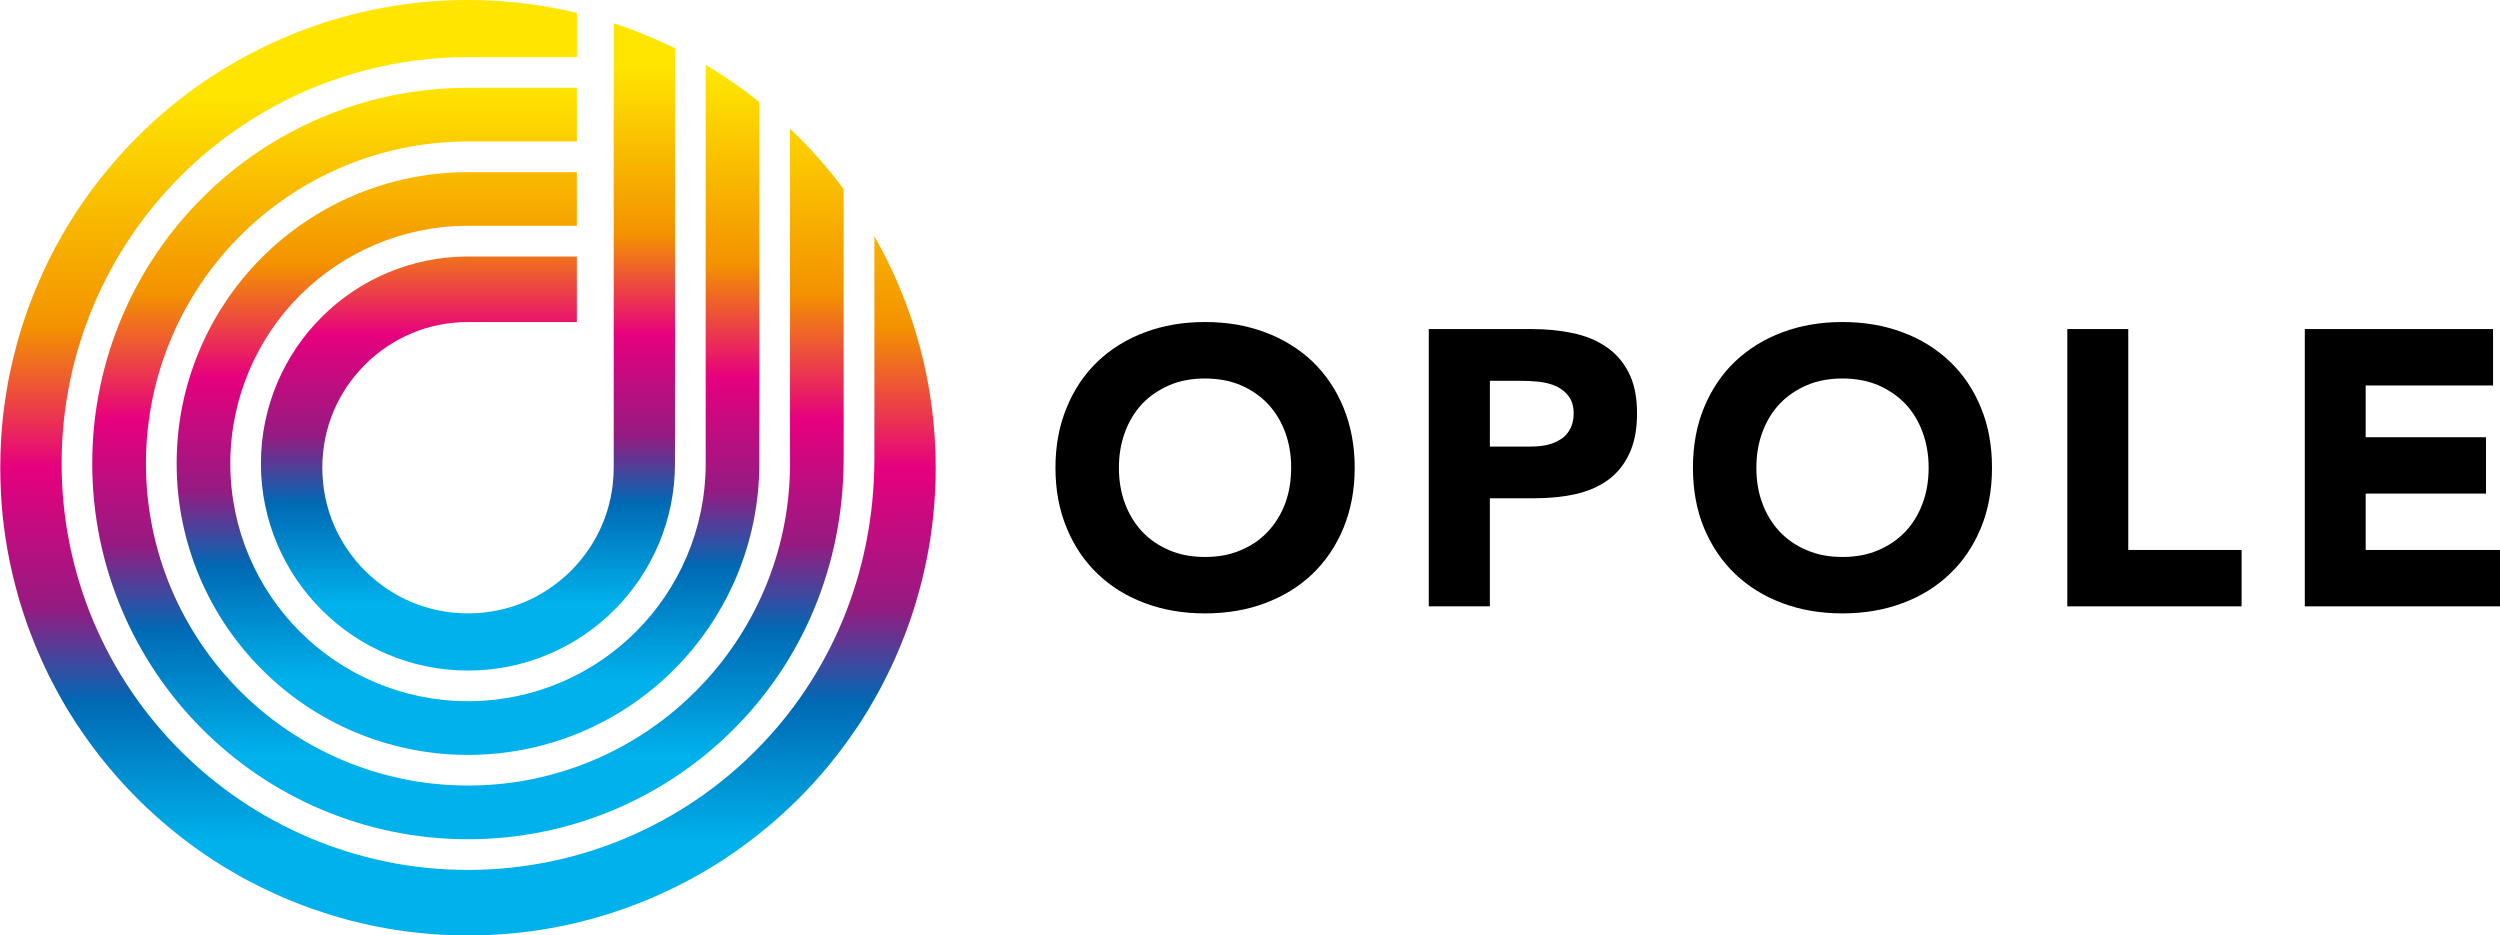
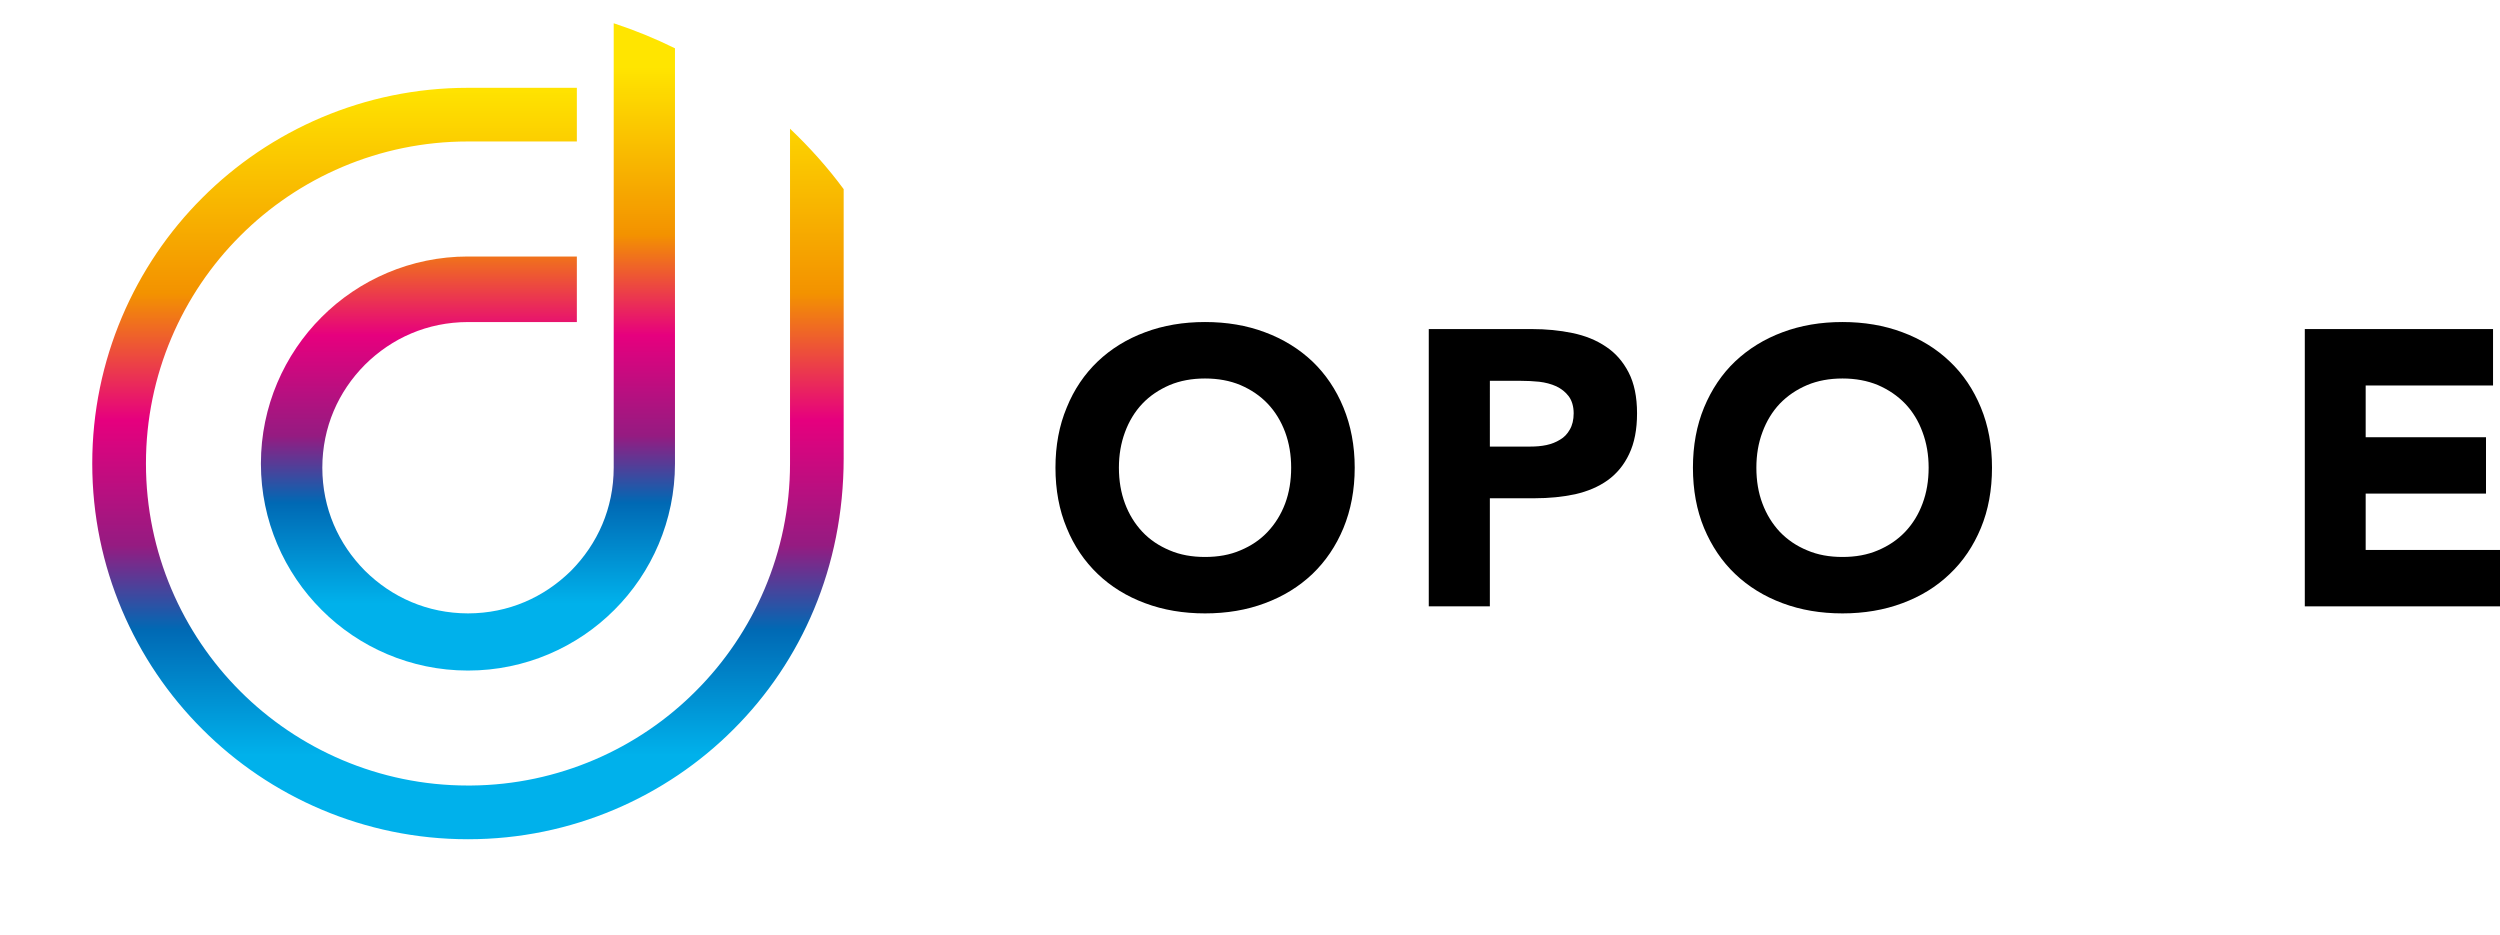
<svg xmlns="http://www.w3.org/2000/svg" version="1.1" id="Layer_1" x="0px" y="0px" width="371.363px" height="138.951px" viewBox="0 0 371.363 138.951" enable-background="new 0 0 371.363 138.951" xml:space="preserve">
  <g>
    <g>
      <path d="M156.784,69.472c0-3.295,0.553-6.262,1.675-8.937c1.083-2.687,2.644-4.968,4.604-6.845    c1.973-1.877,4.328-3.333,7.043-4.338c2.699-1.016,5.678-1.516,8.893-1.516c3.23,0,6.201,0.5,8.897,1.516    c2.707,1.005,5.069,2.461,7.054,4.338c1.961,1.877,3.508,4.158,4.611,6.845c1.099,2.675,1.674,5.642,1.674,8.937    c0,3.305-0.575,6.299-1.674,8.966c-1.104,2.665-2.65,4.946-4.611,6.823c-1.984,1.889-4.347,3.337-7.054,4.342    c-2.696,1.012-5.667,1.514-8.897,1.514c-3.215,0-6.193-0.502-8.893-1.514c-2.715-1.005-5.07-2.453-7.043-4.342    c-1.961-1.877-3.521-4.158-4.604-6.823C157.337,75.771,156.784,72.776,156.784,69.472z M166.208,69.472    c0,1.939,0.301,3.719,0.904,5.328c0.596,1.6,1.464,3.009,2.573,4.191c1.12,1.196,2.489,2.1,4.058,2.758    c1.568,0.676,3.32,0.985,5.256,0.985c1.941,0,3.709-0.31,5.263-0.985c1.577-0.658,2.931-1.562,4.051-2.758    c1.114-1.183,1.987-2.592,2.589-4.191c0.6-1.609,0.894-3.389,0.894-5.328c0-1.889-0.294-3.657-0.894-5.279    c-0.602-1.619-1.475-3.05-2.589-4.221c-1.12-1.184-2.474-2.092-4.051-2.772c-1.554-0.653-3.321-0.978-5.263-0.978    c-1.936,0-3.688,0.324-5.256,0.978c-1.568,0.681-2.938,1.589-4.058,2.772c-1.109,1.171-1.978,2.602-2.573,4.221    C166.509,65.814,166.208,67.583,166.208,69.472z" />
      <path d="M212.238,48.88h15.289c2.129,0,4.159,0.193,6.037,0.588c1.923,0.395,3.561,1.06,4.989,2.027    c1.418,0.936,2.532,2.207,3.368,3.827c0.832,1.604,1.254,3.624,1.254,6.077c0,2.398-0.39,4.415-1.179,6.057    c-0.763,1.619-1.834,2.914-3.188,3.886c-1.349,0.964-2.954,1.646-4.826,2.075c-1.849,0.398-3.881,0.597-6.034,0.597h-6.637v16.058    h-9.074V48.88z M221.313,66.336h6.035c0.815,0,1.608-0.064,2.366-0.224c0.741-0.16,1.418-0.421,2.024-0.8    c0.62-0.352,1.09-0.864,1.45-1.503c0.37-0.629,0.572-1.451,0.572-2.41c0-1.035-0.261-1.887-0.73-2.527    c-0.489-0.651-1.109-1.13-1.855-1.49c-0.777-0.349-1.62-0.568-2.538-0.676c-0.927-0.094-1.818-0.135-2.681-0.135h-4.644V66.336z" />
      <path d="M251.477,69.472c0-3.295,0.549-6.262,1.652-8.937c1.119-2.687,2.645-4.968,4.616-6.845    c1.988-1.877,4.34-3.333,7.048-4.338c2.714-1.016,5.663-1.516,8.904-1.516c3.198,0,6.183,0.5,8.887,1.516    c2.718,1.005,5.075,2.461,7.036,4.338c1.989,1.877,3.519,4.158,4.628,6.845c1.108,2.675,1.653,5.642,1.653,8.937    c0,3.305-0.545,6.299-1.653,8.966c-1.109,2.665-2.639,4.946-4.628,6.823c-1.961,1.889-4.318,3.337-7.036,4.342    c-2.704,1.012-5.688,1.514-8.887,1.514c-3.241,0-6.19-0.502-8.904-1.514c-2.708-1.005-5.06-2.453-7.048-4.342    c-1.972-1.877-3.497-4.158-4.616-6.823C252.025,75.771,251.477,72.776,251.477,69.472z M260.901,69.472    c0,1.939,0.292,3.719,0.901,5.328c0.597,1.6,1.467,3.009,2.57,4.191c1.145,1.196,2.479,2.1,4.071,2.758    c1.563,0.676,3.31,0.985,5.253,0.985c1.929,0,3.688-0.31,5.261-0.985c1.563-0.658,2.917-1.562,4.053-2.758    c1.118-1.183,1.987-2.592,2.573-4.191c0.609-1.609,0.907-3.389,0.907-5.328c0-1.889-0.298-3.657-0.907-5.279    c-0.586-1.619-1.455-3.05-2.573-4.221c-1.136-1.184-2.489-2.092-4.053-2.772c-1.573-0.653-3.332-0.978-5.261-0.978    c-1.943,0-3.689,0.324-5.253,0.978c-1.593,0.681-2.927,1.589-4.071,2.772c-1.104,1.171-1.974,2.602-2.57,4.221    C261.193,65.814,260.901,67.583,260.901,69.472z" />
-       <path d="M307.09,48.88h9.053v32.814h16.836v8.377H307.09V48.88z" />
      <path d="M342.367,48.88h27.962v8.382h-18.92v7.688h17.874v8.371h-17.874v8.373h19.954v8.377h-28.996V48.88z" />
    </g>
    <g>
      <linearGradient id="SVGID_1_" gradientUnits="userSpaceOnUse" x1="69.518" y1="0.022" x2="69.518" y2="112.137">
        <stop offset="0.1" style="stop-color:#FFE500" />
        <stop offset="0.35" style="stop-color:#F39200" />
        <stop offset="0.5" style="stop-color:#E6007E" />
        <stop offset="0.65" style="stop-color:#951B81" />
        <stop offset="0.75" style="stop-color:#0069B4" />
        <stop offset="0.9" style="stop-color:#00B1EB" />
      </linearGradient>
-       <path fill="url(#SVGID_1_)" d="M104.826,68.874c0,9.703-3.977,18.598-10.34,24.939c-6.26,6.291-14.989,10.237-24.53,10.345h-0.005    h-0.395c-0.011,0-0.014,0-0.025,0c-0.016,0-0.027,0-0.038,0l0,0c-9.699,0-18.599-3.97-24.946-10.333    c-6.363-6.348-10.333-15.241-10.333-24.94v-0.021c-0.005-0.007-0.005-0.021,0-0.032c0-9.71,3.97-18.601,10.328-24.943    c6.353-6.369,15.252-10.347,24.951-10.347c0,0,0.011,0,0.016,0c0.016,0,0.027,0,0.043,0h16.136v-7.965h-16.2c0,0,0,0-0.016,0    c-11.878,0-22.787,4.875-30.568,12.677c-7.787,7.77-12.667,18.673-12.662,30.567v0.011v0.043v0.016v0.006    c0,11.896,4.875,22.786,12.673,30.565c7.771,7.805,18.685,12.675,30.568,12.675c0.032,0,0.043,0,0.043,0s0.016,0,0.02,0l0,0h0.007    l0,0c11.889,0,22.786-4.87,30.567-12.678c7.801-7.787,12.673-18.685,12.673-30.573c0-0.028,0-0.028,0-0.028V15.145    c-2.511-2.009-5.175-3.847-7.967-5.504v59.216V68.874z" />
      <linearGradient id="SVGID_2_" gradientUnits="userSpaceOnUse" x1="69.512" y1="0.03" x2="69.512" y2="124.664">
        <stop offset="0.1" style="stop-color:#FFE500" />
        <stop offset="0.35" style="stop-color:#F39200" />
        <stop offset="0.5" style="stop-color:#E6007E" />
        <stop offset="0.65" style="stop-color:#951B81" />
        <stop offset="0.75" style="stop-color:#0069B4" />
        <stop offset="0.9" style="stop-color:#00B1EB" />
      </linearGradient>
      <path fill="url(#SVGID_2_)" d="M117.354,19.116v49.74c0,0.028,0,0.028,0,0.028c0,13.146-5.389,25.195-14.016,33.791    c-8.501,8.538-20.39,13.905-33.375,14.011h-0.007h-0.393c-0.011,0-0.018,0-0.027,0c-0.011,0-0.021,0-0.032,0    c-0.016,0-0.021,0-0.021,0c-13.141,0-25.185-5.383-33.792-14.004c-8.622-8.603-14.01-20.652-14.01-33.798c0,0,0-0.011,0-0.054    c0,0,0,0,0-0.011c0-13.146,5.388-25.196,14.005-33.786c8.612-8.639,20.656-14.018,33.802-14.018c0,0,0.016,0,0.054,0h16.146    v-7.971h-16.2h-0.005l0,0c-15.337,0-29.396,6.283-39.435,16.349C19.992,39.421,13.704,53.483,13.704,68.82v0.022v0.031v0.016    c0,15.338,6.288,29.4,16.354,39.43c10.03,10.063,24.088,16.345,39.426,16.345c0.005,0,0.011,0,0.027,0c0.005,0,0.016,0,0.016,0    c0.005,0,0.02,0,0.027,0l0,0l0,0l0,0c15.337,0,29.399-6.282,39.429-16.351c10.052-10.035,16.334-24.06,16.34-40.229    c0-0.02,0-0.031,0-0.031V28.096C122.944,24.871,120.264,21.881,117.354,19.116z" />
      <linearGradient id="SVGID_3_" gradientUnits="userSpaceOnUse" x1="69.52" y1="0" x2="69.52" y2="138.952">
        <stop offset="0.1" style="stop-color:#FFE500" />
        <stop offset="0.35" style="stop-color:#F39200" />
        <stop offset="0.5" style="stop-color:#E6007E" />
        <stop offset="0.65" style="stop-color:#951B81" />
        <stop offset="0.75" style="stop-color:#0069B4" />
        <stop offset="0.9" style="stop-color:#00B1EB" />
      </linearGradient>
-       <path fill="url(#SVGID_3_)" d="M127.153,108.292c0.577-0.852,1.125-1.73,1.68-2.615c0.069-0.139,0.16-0.267,0.238-0.404    c0.456-0.768,0.887-1.535,1.324-2.304c0.143-0.274,0.298-0.548,0.441-0.819c0.352-0.661,0.697-1.332,1.027-2.016    c0.191-0.373,0.369-0.751,0.549-1.133c0.289-0.604,0.561-1.206,0.816-1.826c0.201-0.446,0.389-0.898,0.576-1.344    c0.244-0.588,0.474-1.163,0.691-1.751c0.172-0.479,0.352-0.942,0.518-1.418c0.225-0.61,0.42-1.226,0.624-1.845    c0.143-0.439,0.282-0.885,0.414-1.325c0.209-0.688,0.4-1.38,0.586-2.084c0.108-0.355,0.192-0.72,0.29-1.083    c0.19-0.803,0.389-1.623,0.553-2.446c0.064-0.243,0.113-0.495,0.161-0.745c0.19-0.942,0.362-1.903,0.521-2.855    c0.011-0.134,0.037-0.257,0.054-0.384c0.158-1.075,0.293-2.175,0.416-3.271c0-0.019,0-0.045,0.006-0.054    c0.229-2.325,0.356-4.68,0.356-7.062c0-0.017,0-0.021,0-0.032V69.46c-0.005-12.509-3.333-24.231-9.108-34.367v32.961    c0,0.021,0,0.031,0,0.031c0,17.362-6.793,32.604-17.677,43.453c-10.764,10.803-25.813,17.561-42.248,17.684l0,0h-0.411l0,0    c-0.007,0-0.021,0-0.027,0c-0.038,0-0.043,0-0.043,0c-16.595,0-31.793-6.801-42.653-17.677    C15.946,100.688,9.153,85.484,9.153,68.89c0,0,0-0.016,0-0.047c0,0,0-0.012,0-0.022c0-16.595,6.793-31.804,17.67-42.644    C37.69,15.291,52.888,8.49,69.483,8.49c0,0,0.021,0,0.054,0h16.152V1.913C80.515,0.671,75.116,0.005,69.553,0h-0.027    c-0.032,0-0.054,0-0.07,0c-2.366,0.005-4.706,0.123-7.019,0.357c-0.038,0.005-0.054,0.005-0.086,0.005    c-1.093,0.118-2.168,0.255-3.239,0.417C58.98,0.8,58.841,0.816,58.708,0.843c-0.956,0.148-1.909,0.318-2.847,0.513    c-0.257,0.048-0.513,0.095-0.768,0.148c-0.811,0.175-1.62,0.36-2.425,0.559c-0.366,0.089-0.729,0.191-1.091,0.288    c-0.704,0.188-1.386,0.379-2.073,0.587c-0.443,0.138-0.895,0.277-1.333,0.409c-0.618,0.202-1.232,0.418-1.832,0.629    c-0.475,0.164-0.956,0.343-1.423,0.523c-0.586,0.223-1.173,0.448-1.743,0.693c-0.464,0.181-0.905,0.366-1.364,0.572    c-0.613,0.259-1.209,0.53-1.813,0.813c-0.388,0.182-0.761,0.363-1.145,0.554c-0.672,0.327-1.343,0.673-2.015,1.029    c-0.266,0.146-0.538,0.292-0.806,0.438c-0.777,0.434-1.544,0.873-2.306,1.329c-0.134,0.084-0.273,0.159-0.412,0.248    c-0.884,0.54-1.757,1.099-2.615,1.679c-0.011,0-0.021,0.013-0.038,0.013c-3.699,2.499-7.131,5.334-10.26,8.478    c0,0-0.003,0.005-0.011,0.005l-0.003,0.011c-3.14,3.144-5.979,6.578-8.474,10.269c-0.011,0.005-0.011,0.016-0.016,0.016    c-0.581,0.863-1.157,1.754-1.7,2.65c-0.085,0.122-0.148,0.248-0.229,0.375c-0.457,0.769-0.905,1.547-1.333,2.34    c-0.143,0.253-0.287,0.52-0.438,0.772c-0.352,0.685-0.704,1.359-1.048,2.055c-0.166,0.367-0.346,0.734-0.523,1.102    c-0.288,0.618-0.564,1.238-0.827,1.855c-0.202,0.438-0.382,0.879-0.57,1.322c-0.245,0.584-0.473,1.182-0.698,1.783    c-0.18,0.457-0.346,0.916-0.511,1.375c-0.225,0.624-0.438,1.252-0.634,1.877c-0.139,0.432-0.266,0.857-0.4,1.295    c-0.213,0.704-0.42,1.406-0.602,2.119c-0.096,0.342-0.188,0.694-0.261,1.046c-0.214,0.819-0.405,1.651-0.582,2.482    c-0.046,0.235-0.102,0.464-0.154,0.698c-0.182,0.967-0.373,1.939-0.511,2.928c-0.018,0.1-0.032,0.207-0.055,0.314    c-0.159,1.096-0.307,2.211-0.431,3.33v0.014c-0.225,2.336-0.346,4.697-0.346,7.1c0,2.404,0.121,4.769,0.346,7.1v0.003    c0.124,1.131,0.271,2.245,0.431,3.349c0.023,0.102,0.037,0.211,0.055,0.307c0.138,0.988,0.329,1.961,0.521,2.934    c0.041,0.233,0.097,0.459,0.139,0.688c0.181,0.837,0.372,1.673,0.586,2.506c0.073,0.334,0.165,0.68,0.261,1.018    c0.182,0.718,0.389,1.432,0.602,2.152c0.134,0.419,0.261,0.837,0.395,1.246c0.202,0.645,0.414,1.279,0.643,1.918    c0.166,0.448,0.321,0.895,0.498,1.343c0.234,0.612,0.468,1.226,0.718,1.829c0.182,0.43,0.357,0.859,0.548,1.273    c0.273,0.639,0.55,1.263,0.849,1.891c0.166,0.37,0.335,0.715,0.505,1.074c0.346,0.703,0.709,1.4,1.087,2.096    c0.124,0.24,0.257,0.482,0.39,0.723c0.443,0.809,0.895,1.608,1.359,2.391c0.075,0.105,0.132,0.215,0.204,0.322    c5.775,9.445,13.721,17.408,23.174,23.179c0.113,0.065,0.22,0.123,0.32,0.192c0.79,0.471,1.595,0.933,2.393,1.387    c0.241,0.115,0.475,0.246,0.714,0.373c0.709,0.373,1.413,0.734,2.122,1.093c0.341,0.165,0.688,0.329,1.04,0.483    c0.634,0.31,1.284,0.598,1.934,0.887c0.405,0.17,0.814,0.345,1.22,0.516c0.618,0.256,1.252,0.502,1.886,0.741    c0.421,0.161,0.859,0.318,1.28,0.468c0.661,0.236,1.316,0.454,1.988,0.666c0.389,0.127,0.782,0.25,1.182,0.374    c0.736,0.218,1.47,0.433,2.216,0.628c0.314,0.086,0.629,0.178,0.95,0.245c0.852,0.212,1.714,0.416,2.579,0.599    c0.196,0.041,0.405,0.089,0.596,0.123c1.002,0.205,2.015,0.382,3.022,0.543c0.08,0.011,0.143,0.02,0.225,0.03    c3.425,0.518,6.92,0.789,10.503,0.789c3.548,0,7.04-0.271,10.457-0.782c0.068-0.018,0.153-0.026,0.218-0.026    c1.016-0.167,2.02-0.349,3.02-0.545c0.214-0.036,0.416-0.084,0.623-0.132c0.865-0.178,1.713-0.379,2.57-0.592    c0.314-0.074,0.645-0.166,0.975-0.252c0.73-0.195,1.466-0.399,2.195-0.623c0.405-0.129,0.811-0.252,1.216-0.384    c0.645-0.207,1.3-0.425,1.95-0.649c0.436-0.161,0.868-0.318,1.316-0.49c0.624-0.229,1.225-0.469,1.838-0.725    c0.427-0.177,0.848-0.352,1.264-0.532c0.645-0.278,1.277-0.566,1.908-0.864c0.362-0.161,0.709-0.33,1.05-0.502    c0.713-0.352,1.408-0.707,2.109-1.077c0.247-0.125,0.475-0.267,0.72-0.398c0.805-0.431,1.605-0.89,2.382-1.358    c0.107-0.074,0.229-0.139,0.347-0.207c4.716-2.883,9.065-6.311,12.955-10.201v-0.006c0.005,0,0.005-0.011,0.016-0.011    c3.144-3.133,5.969-6.575,8.456-10.264C127.134,108.313,127.144,108.304,127.153,108.292z" />
      <linearGradient id="SVGID_4_" gradientUnits="userSpaceOnUse" x1="69.51" y1="0.027" x2="69.51" y2="99.608">
        <stop offset="0.1" style="stop-color:#FFE500" />
        <stop offset="0.35" style="stop-color:#F39200" />
        <stop offset="0.5" style="stop-color:#E6007E" />
        <stop offset="0.65" style="stop-color:#951B81" />
        <stop offset="0.75" style="stop-color:#0069B4" />
        <stop offset="0.9" style="stop-color:#00B1EB" />
      </linearGradient>
      <path fill="url(#SVGID_4_)" d="M84.831,84.78c-4.013,3.949-9.269,6.321-15.305,6.337c-6.054-0.016-11.325-2.388-15.316-6.337    c-3.949-3.989-6.32-9.25-6.331-15.305c0.011-6.047,2.382-11.313,6.331-15.298c3.991-3.956,9.262-6.327,15.316-6.339h16.163v-9.736    H69.494c0,0,0,0-0.011,0c-8.453,0.007-16.189,3.465-21.711,9.006c-5.542,5.533-9.015,13.27-9.015,21.723v0.054V68.9    c0.003,8.437,3.474,16.173,9.021,21.699c5.511,5.538,13.253,9.001,21.695,9.008c0.011,0,0.011,0,0.011,0c0.005,0,0.005,0,0.011,0    c0.032,0,0.032,0,0.032,0s0.011,0,0.016,0l0,0l0,0l0,0c8.445,0,16.2-3.47,21.715-9.008c5.549-5.526,9.006-13.272,9.006-21.726    v-0.018V7.174c-2.925-1.448-5.958-2.686-9.101-3.72v66.021C91.151,75.53,88.769,80.791,84.831,84.78z" />
    </g>
-     <rect fill="none" width="371.324" height="138.912" />
  </g>
</svg>